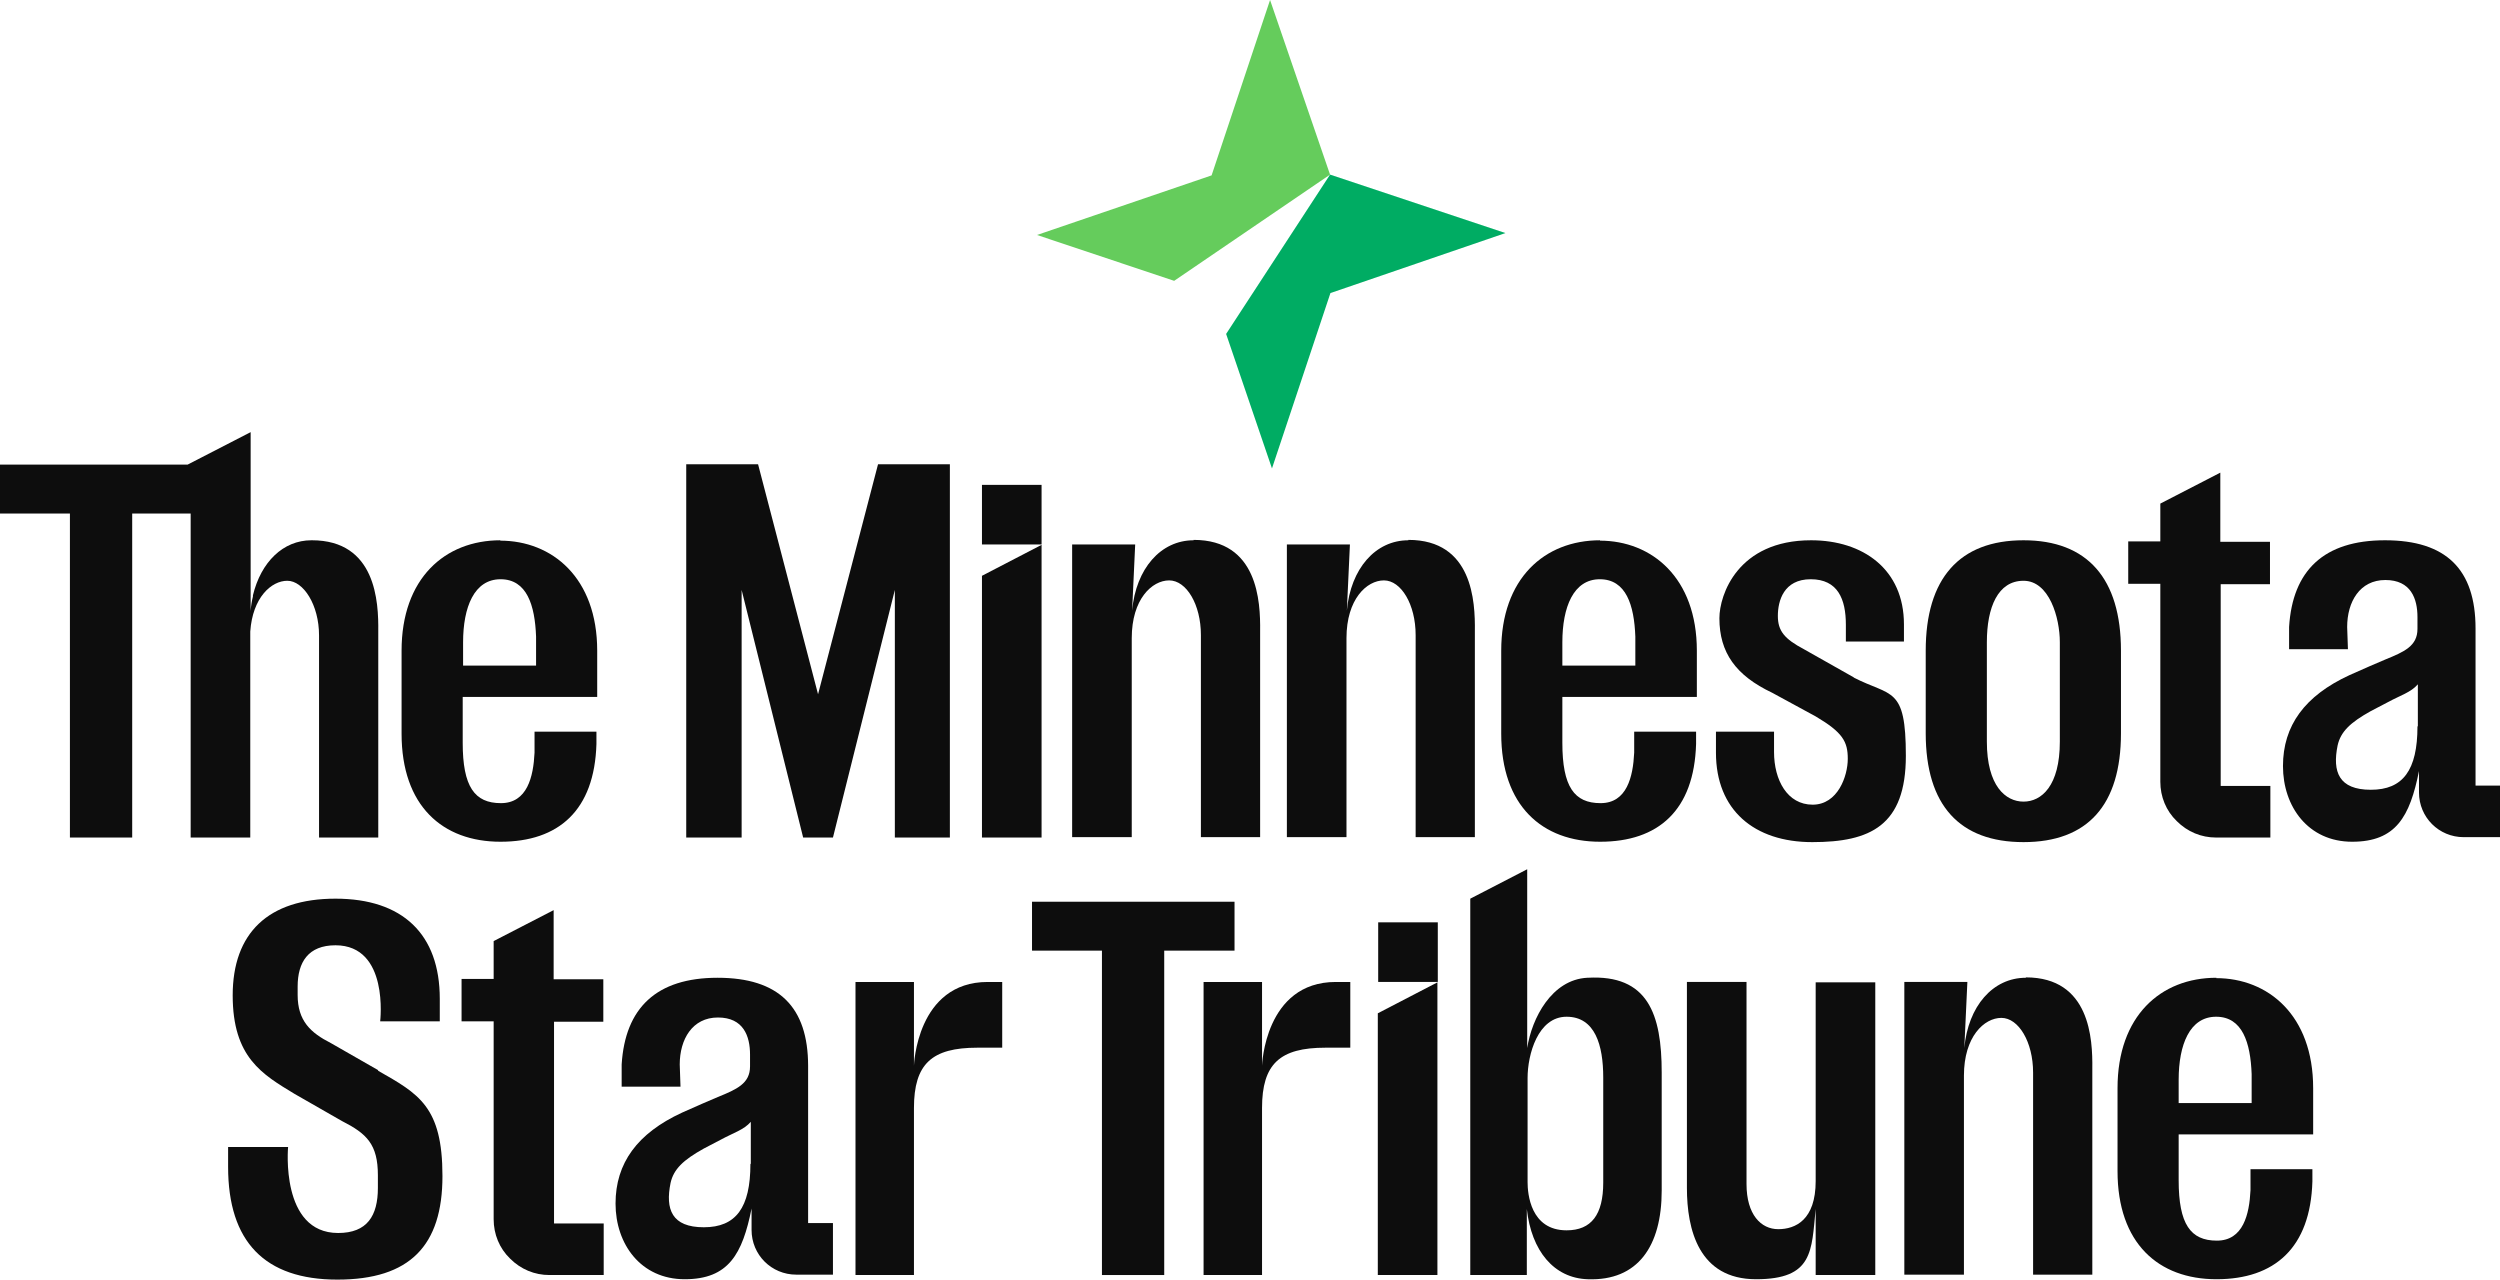
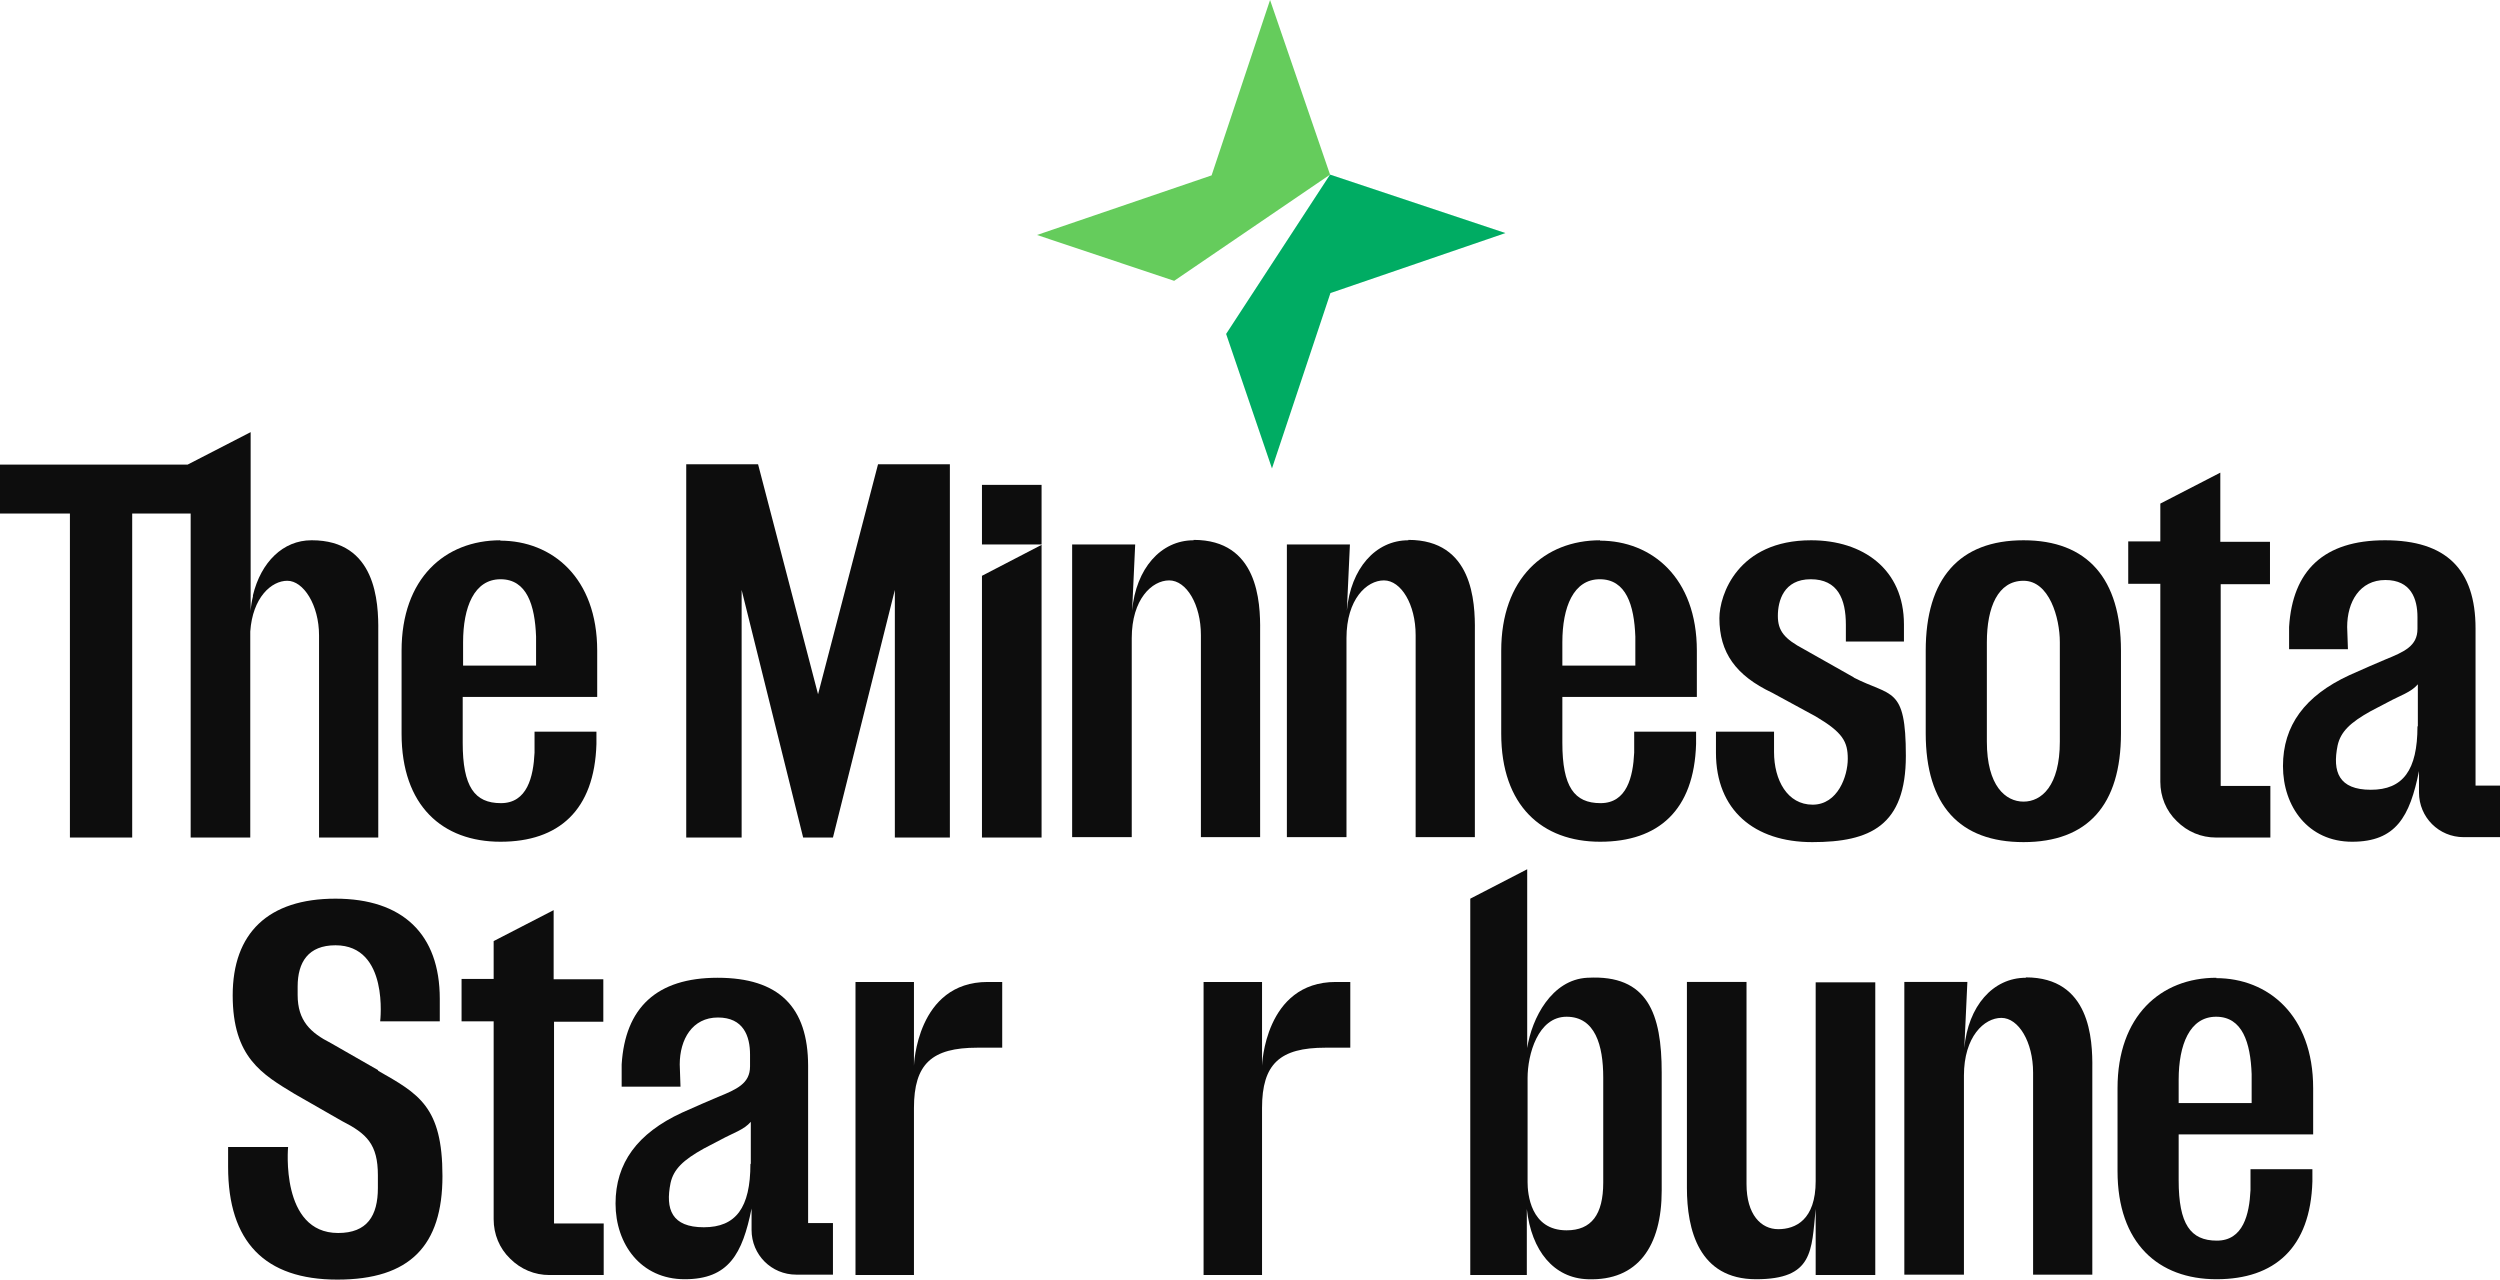
<svg xmlns="http://www.w3.org/2000/svg" id="Layer_1" data-name="Layer 1" viewBox="0 0 654.3 334.9">
  <defs>
    <style>      .cls-1 {        fill: #65cc5c;      }      .cls-1, .cls-2, .cls-3 {        stroke-width: 0px;      }      .cls-2 {        fill: #00ac63;      }      .cls-3 {        fill: #0d0d0d;      }    </style>
  </defs>
  <g>
    <polygon class="cls-1" points="332.4 0 348.1 45.7 307.3 73.5 271.4 61.5 317.1 45.9 332.4 0" />
    <polygon class="cls-2" points="394 61 348.2 76.7 332.9 122.6 320.9 87.4 348.1 45.7 394 61" />
  </g>
  <g>
    <path class="cls-3" d="M312.4,141.4c-8.6,0-15.1,7.4-16.1,18.4l.8-17.3h-16.5v76.6h15.6v-52.1c0-10.2,5.3-15.1,9.8-15.1s8.3,6.3,8.3,14.3v52.9h15.5v-53.9c.1-7.8-.6-23.9-17.4-23.9Z" />
    <path class="cls-3" d="M368.6,141.4c-8.6,0-15.1,7.4-16.1,18.4l.8-17.3h-16.5v76.6h15.6v-52.1c0-10.2,5.3-15.1,9.8-15.1s8.3,6.3,8.3,14.3v52.9h15.5v-53.9c.1-7.8-.6-23.9-17.4-23.9Z" />
    <path class="cls-3" d="M485.2,177.3l-13.1-7.4c-5.1-2.7-6.8-4.8-6.8-8.7s1.5-9.6,8.6-9.6,9.2,5.2,9.2,11.9v4.4h15.2v-4.5c0-14.4-10.7-22-24.3-22-19.2,0-24,14.3-24,20.4,0,9,4.3,15,13.8,19.5l11.4,6.2c7.1,4.2,8.4,6.6,8.4,11.1s-2.6,12-9.2,12-10.1-6.4-10.1-13.8v-5.3h-15.2v5.5c0,15,10,23.4,25.2,23.4s24.5-4.3,24.5-22.6-3.8-15.4-13.7-20.5Z" />
    <path class="cls-3" d="M647.9,164.5c0-15.5-7.7-23.1-23.7-23.1s-24.2,7.9-25.1,22.7c0,.6,0,1.3,0,2v3.8h15.4l-.2-5.8c0-6.6,3.3-12.3,10-12.3s8.4,4.9,8.4,9.7v3.1c0,4.5-3.5,6-8.4,8-1.4.6-2.8,1.2-4.2,1.8l-5.2,2.3c-11.7,5.4-17.4,13.2-17.4,23.8s6.6,19.8,18.1,19.8,15.1-6.6,17.5-18.5v5.6c0,6.5,5.2,11.7,11.7,11.7h3.1s6.5,0,6.5,0v-13.5h-6.5v-41.2ZM632.7,190.1c0,11.5-3.8,16.6-12.2,16.6s-10.1-4.7-8.7-11.6c.8-3.6,3.3-6,8.7-9l4.4-2.3c3.3-1.8,6.1-2.6,7.9-4.7v11Z" />
    <path class="cls-3" d="M529.6,141.4c-16.8,0-25.6,10-25.6,28.9v21.6c0,18.9,8.9,28.5,25.6,28.5s25.5-9.6,25.5-28.5v-21.6c0-18.9-8.8-28.9-25.5-28.9ZM539.1,194.1c0,11.6-4.8,15.7-9.5,15.7s-9.6-4.1-9.6-15.7v-26c0-9.2,2.9-16.1,9.6-16.1s9.5,9.6,9.5,16.1v26Z" />
    <path class="cls-3" d="M272.6,142.5h0c0,0-15.6,0-15.6,0v-15.6h15.6v15.5h0ZM257,219.2h15.6v-76.6l-15.6,8.1v68.6Z" />
    <path class="cls-3" d="M131,141.4c-14.6,0-25.9,10-25.9,28.9v21.7c0,18.9,10.7,28.3,25.9,28.3s24.6-8.2,25.1-25.6v-3.2h-16.2v5.5c-.3,6.3-1.9,13.2-8.8,13.2s-10-4.3-10-15.8v-12h35.2v-12.1c0-19.1-11.8-28.8-25.4-28.8ZM140.3,174.2h-19.1v-6.1c0-9.2,2.9-16.5,9.8-16.5s9,6.8,9.3,15v7.6Z" />
    <path class="cls-3" d="M81.7,141.4c0,0-.1,0-.2,0-7.4,0-13.2,5.7-15.3,14.4,0,.1,0,.2,0,.3-.3,1.2-.5,2.4-.6,3.8v-46.8l-16.5,8.5h0s-49.1,0-49.1,0v12.8h18.3v84.8h16.3v-84.8h15.3v4.1h0v80.7h15.6v-52.1c0-.6,0-1.2,0-1.8.6-8.9,5.5-13.3,9.7-13.3s8.3,6.3,8.3,14.3v52.9h15.5v-53.9c.1-7.8-.6-23.9-17.4-23.9Z" />
    <path class="cls-3" d="M581.1,152.9h13v-11.1h-13v-18.1l-15.7,8.1v9.9h-8.4v11.1h8.4v51.8c0,3.9,1.5,7.6,4.3,10.3,2.8,2.8,6.4,4.3,10.3,4.3h14.2v-13.5h-13v-52.8Z" />
    <path class="cls-3" d="M418.8,141.4c-14.6,0-25.9,10-25.9,28.9v21.7c0,18.9,10.7,28.3,25.9,28.3s24.6-8.2,25.1-25.6v-3.2h-16.2v5.5c-.3,6.3-1.9,13.2-8.8,13.2s-10-4.3-10-15.8v-12h35.2v-12.1c0-19.1-11.8-28.8-25.4-28.8ZM428,174.2h-19.1v-6.1c0-9.2,2.9-16.5,9.8-16.5s9,6.8,9.3,15v7.6Z" />
    <polygon class="cls-3" points="247.6 121.5 229.8 121.5 214.1 181.7 198.4 121.5 180.6 121.5 179.6 121.5 179.6 219.2 180.6 219.2 194.1 219.2 194.1 154.4 210.2 219.2 218 219.2 234.2 154.4 234.2 219.2 247.6 219.2 248.6 219.2 248.6 121.5 247.6 121.5" />
  </g>
  <g>
    <path class="cls-3" d="M99,280.1l-12.4-7.1c-5.3-2.7-8.7-5.8-8.7-12.6v-2.2c0-6.4,2.8-10.8,9.9-10.8,14.1,0,11.7,19.9,11.7,19.9h15.6v-5.9c0-16.9-9.7-26.2-27.3-26.2s-26.9,9-26.9,25.3,7.8,20.7,16.2,25.8l12.4,7.1c6.5,3.3,9.4,6.1,9.4,14.2v3.3c0,7.3-2.8,11.8-10.4,11.8-15.2,0-13.1-22.5-13.1-22.5h-15.7v5.2c0,19.6,9.6,29.5,28.6,29.5s27.5-8.9,27.5-27.1-6.2-21.5-16.9-27.6Z" />
-     <polygon class="cls-3" points="323.1 236 270.1 236 270.1 248.8 288.4 248.8 288.4 333.7 304.7 333.7 304.7 248.8 323.1 248.8 323.1 236" />
    <path class="cls-3" d="M239.2,278.9v-21.9h-15.3v76.7h15.3v-43.7c0-11.6,4.7-15.8,16.6-15.8h6.5v-17.2h-3.8c-18.6,0-19.3,21.9-19.3,21.9Z" />
    <path class="cls-3" d="M330.3,278.9v-21.9h-15.3v76.7h15.3v-43.7c0-11.6,4.7-15.8,16.6-15.8h6.5v-17.2h-3.8c-18.6,0-19.3,21.9-19.3,21.9Z" />
    <path class="cls-3" d="M475.2,309.1c0,10.2-5.3,12.6-9.8,12.6s-8.3-3.8-8.3-11.8v-52.9h-15.6v53.9c0,10.9,3.1,23.9,18.1,23.9s14.5-7.4,15.6-18.4v17.3h15.6v-76.6h-15.6v52.1Z" />
    <path class="cls-3" d="M211.5,279c0-15.5-7.7-23.1-23.7-23.1s-24.2,7.9-25.1,22.7c0,.6,0,1.3,0,2v3.8h15.4l-.2-5.8c0-6.6,3.3-12.3,10-12.3s8.4,4.9,8.4,9.7v3.1c0,4.5-3.5,6-8.4,8-1.4.6-2.8,1.2-4.2,1.8l-5.2,2.3c-11.7,5.4-17.4,13.2-17.4,23.8s6.6,19.8,18.1,19.8,15.1-6.6,17.5-18.5v5.6c0,6.5,5.2,11.7,11.7,11.7h3.1s6.5,0,6.5,0v-13.5h-6.5v-41.2ZM196.4,304.6c0,11.5-3.8,16.6-12.2,16.6s-10.1-4.7-8.7-11.6c.8-3.6,3.3-6,8.7-9l4.4-2.3c3.3-1.8,6.1-2.6,7.9-4.7v11Z" />
    <path class="cls-3" d="M415.4,255.9c-9.3.5-14.5,10.6-15.7,18.4v-46.8l-14.9,7.7v98.5h14.8v-17.3c1.2,11,7.1,18.1,15.9,18.4,13.2.5,19.4-8.7,19.4-23.2v-30.9c0-15.3-3.6-25.7-19.4-24.8ZM419.6,309.5c0,8.4-3.1,12.5-9.6,12.5-9.5,0-10.2-9.7-10.2-12.6v-27.3c0-6.1,2.7-16,10.2-16s9.6,7.5,9.6,15.9v27.5Z" />
    <path class="cls-3" d="M144.9,267.4h13v-11.1h-13v-18.1l-15.7,8.1v9.9h-8.4v11.1h8.4v51.8c0,3.9,1.5,7.6,4.3,10.3,2.8,2.8,6.4,4.3,10.3,4.3h14.2v-13.5h-13v-52.8Z" />
-     <path class="cls-3" d="M376.3,257h0c0,0-15.6,0-15.6,0v-15.6h15.6v15.5h0ZM360.6,333.7h15.6v-76.6l-15.6,8.1v68.6Z" />
    <path class="cls-3" d="M580.1,255.9c-14.6,0-25.9,10-25.9,28.9v21.7c0,18.9,10.7,28.3,25.9,28.3s24.6-8.2,25.1-25.6v-3.2h-16.2v5.5c-.3,6.3-1.9,13.2-8.8,13.2s-10-4.3-10-15.8v-12h35.2v-12.1c0-19.1-11.8-28.8-25.4-28.8ZM589.3,288.7h-19.1v-6.1c0-9.2,2.9-16.5,9.8-16.5s9,6.8,9.3,15v7.6Z" />
    <path class="cls-3" d="M530.2,255.9c-8.6,0-15.1,7.4-16.1,18.4l.8-17.3h-16.5v76.6h15.6v-52.1c0-10.2,5.3-15.1,9.8-15.1s8.3,6.3,8.3,14.3v52.9h15.5v-53.9c.1-7.8-.6-23.9-17.4-23.9Z" />
  </g>
</svg>